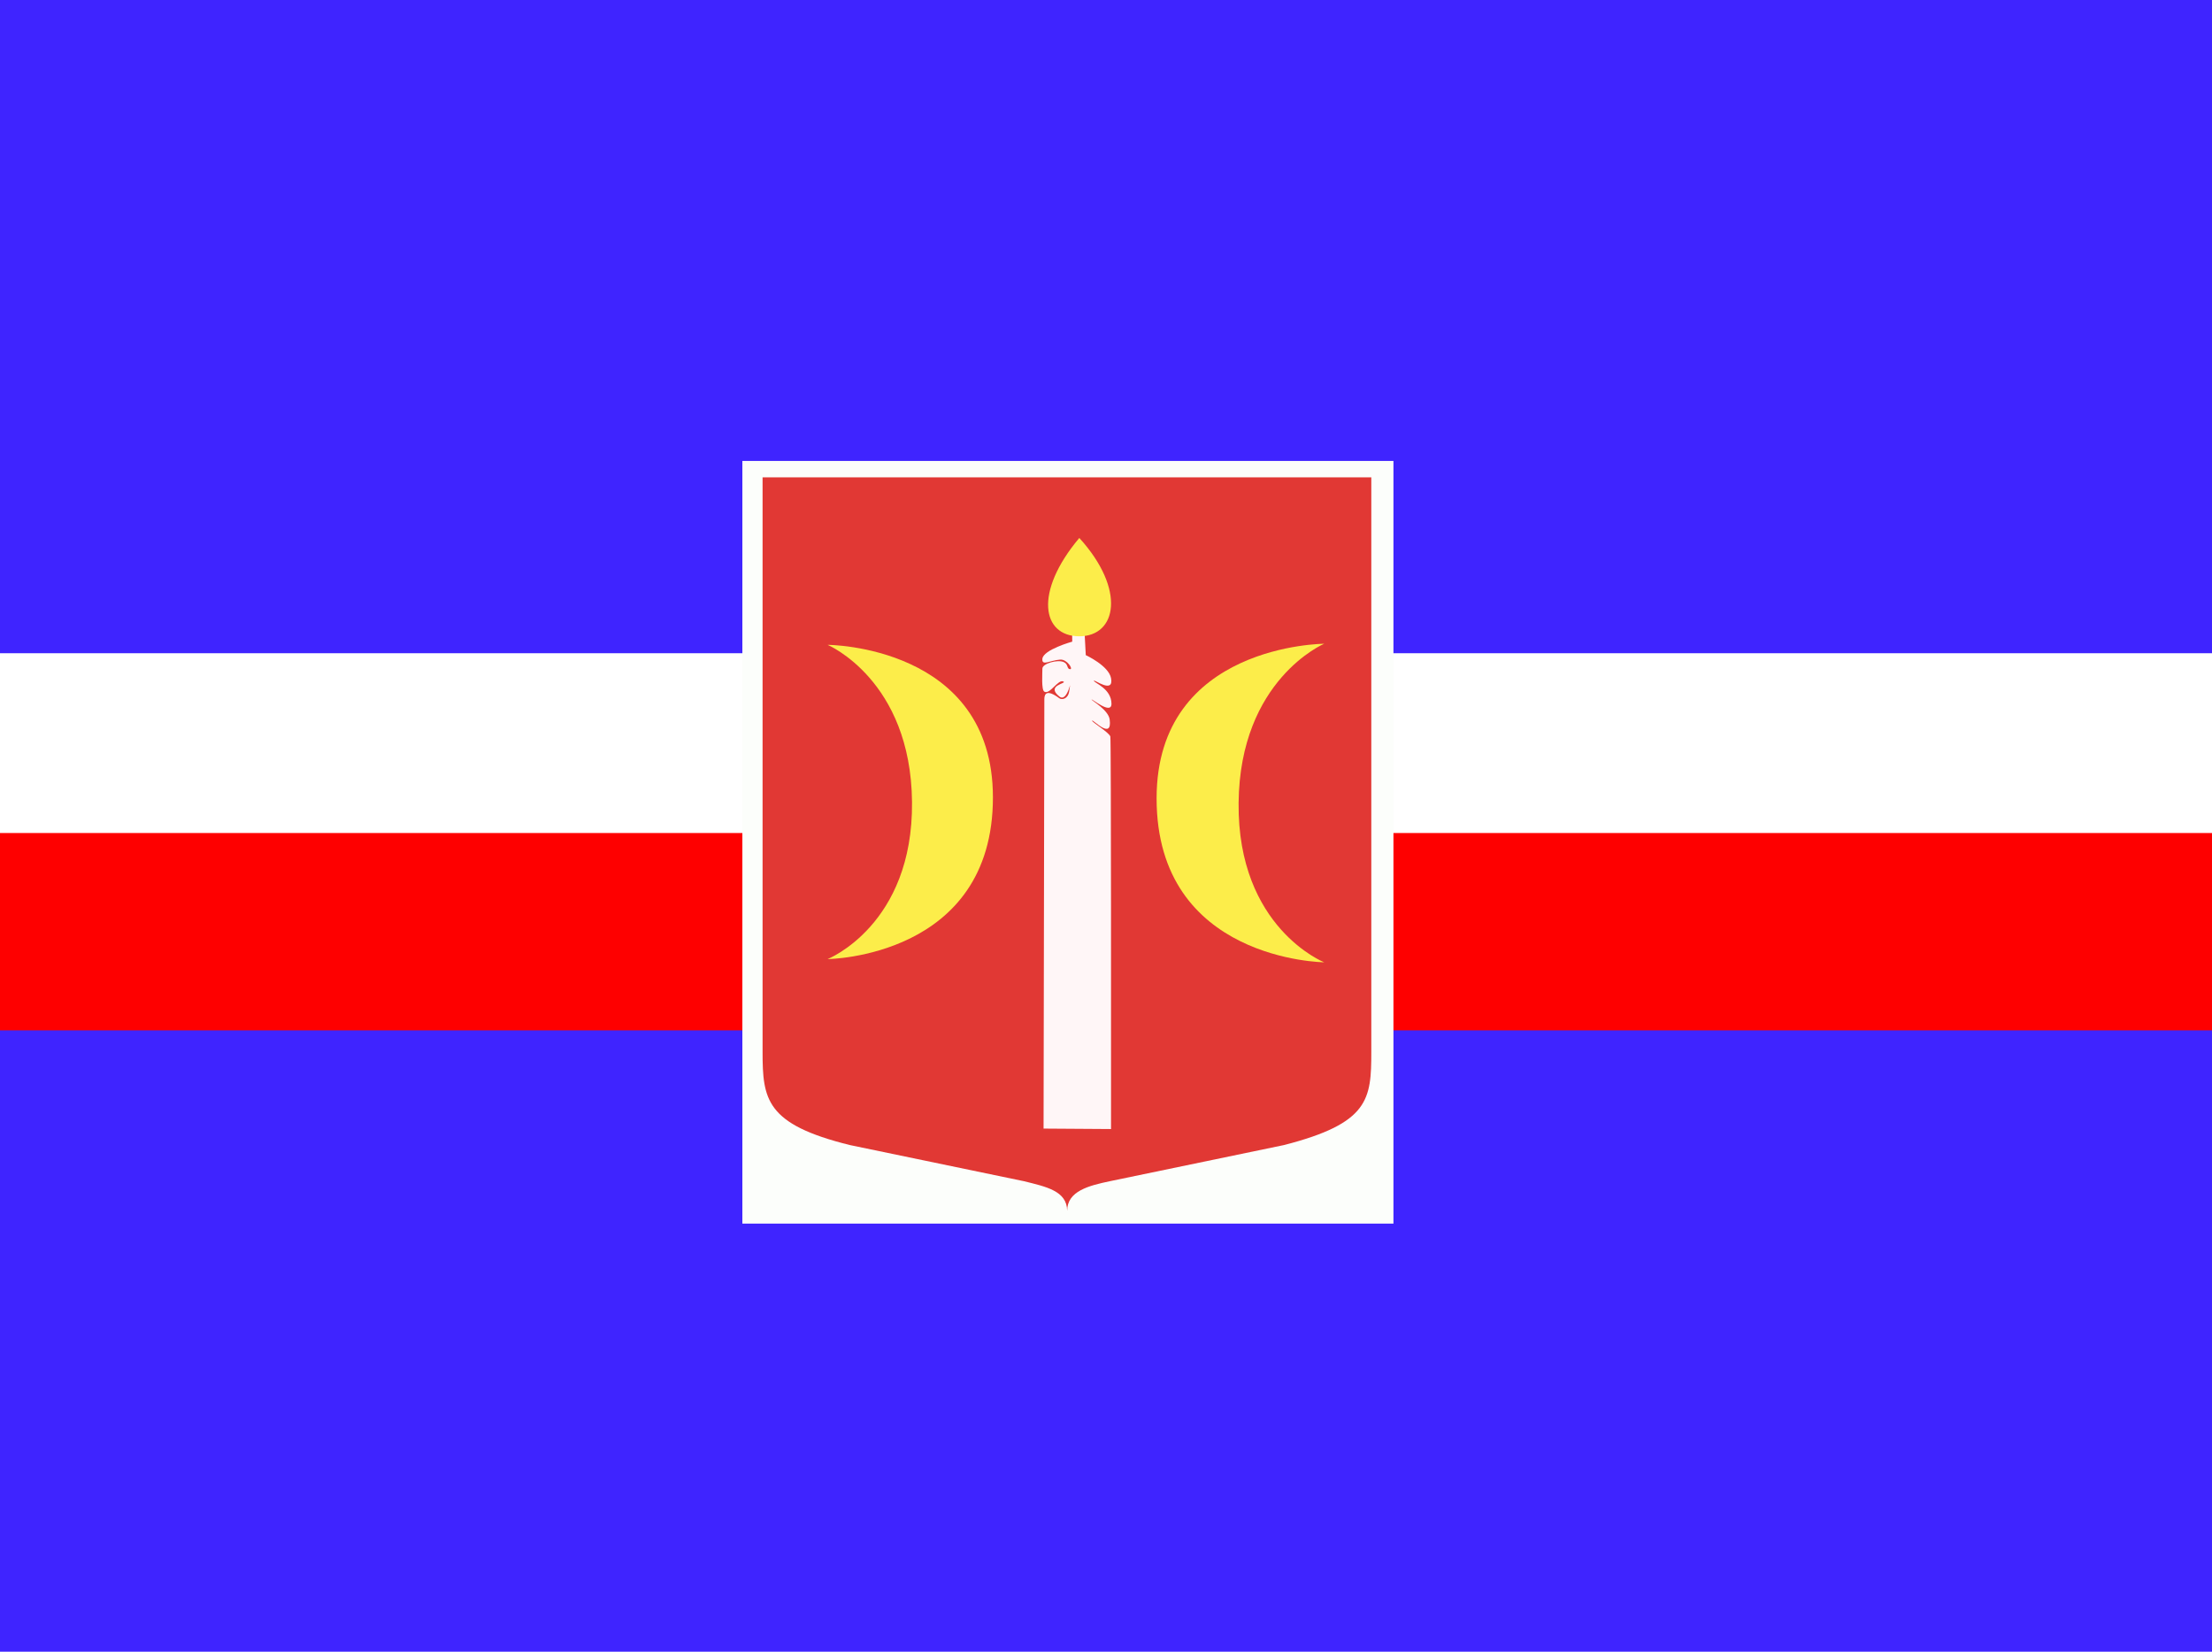
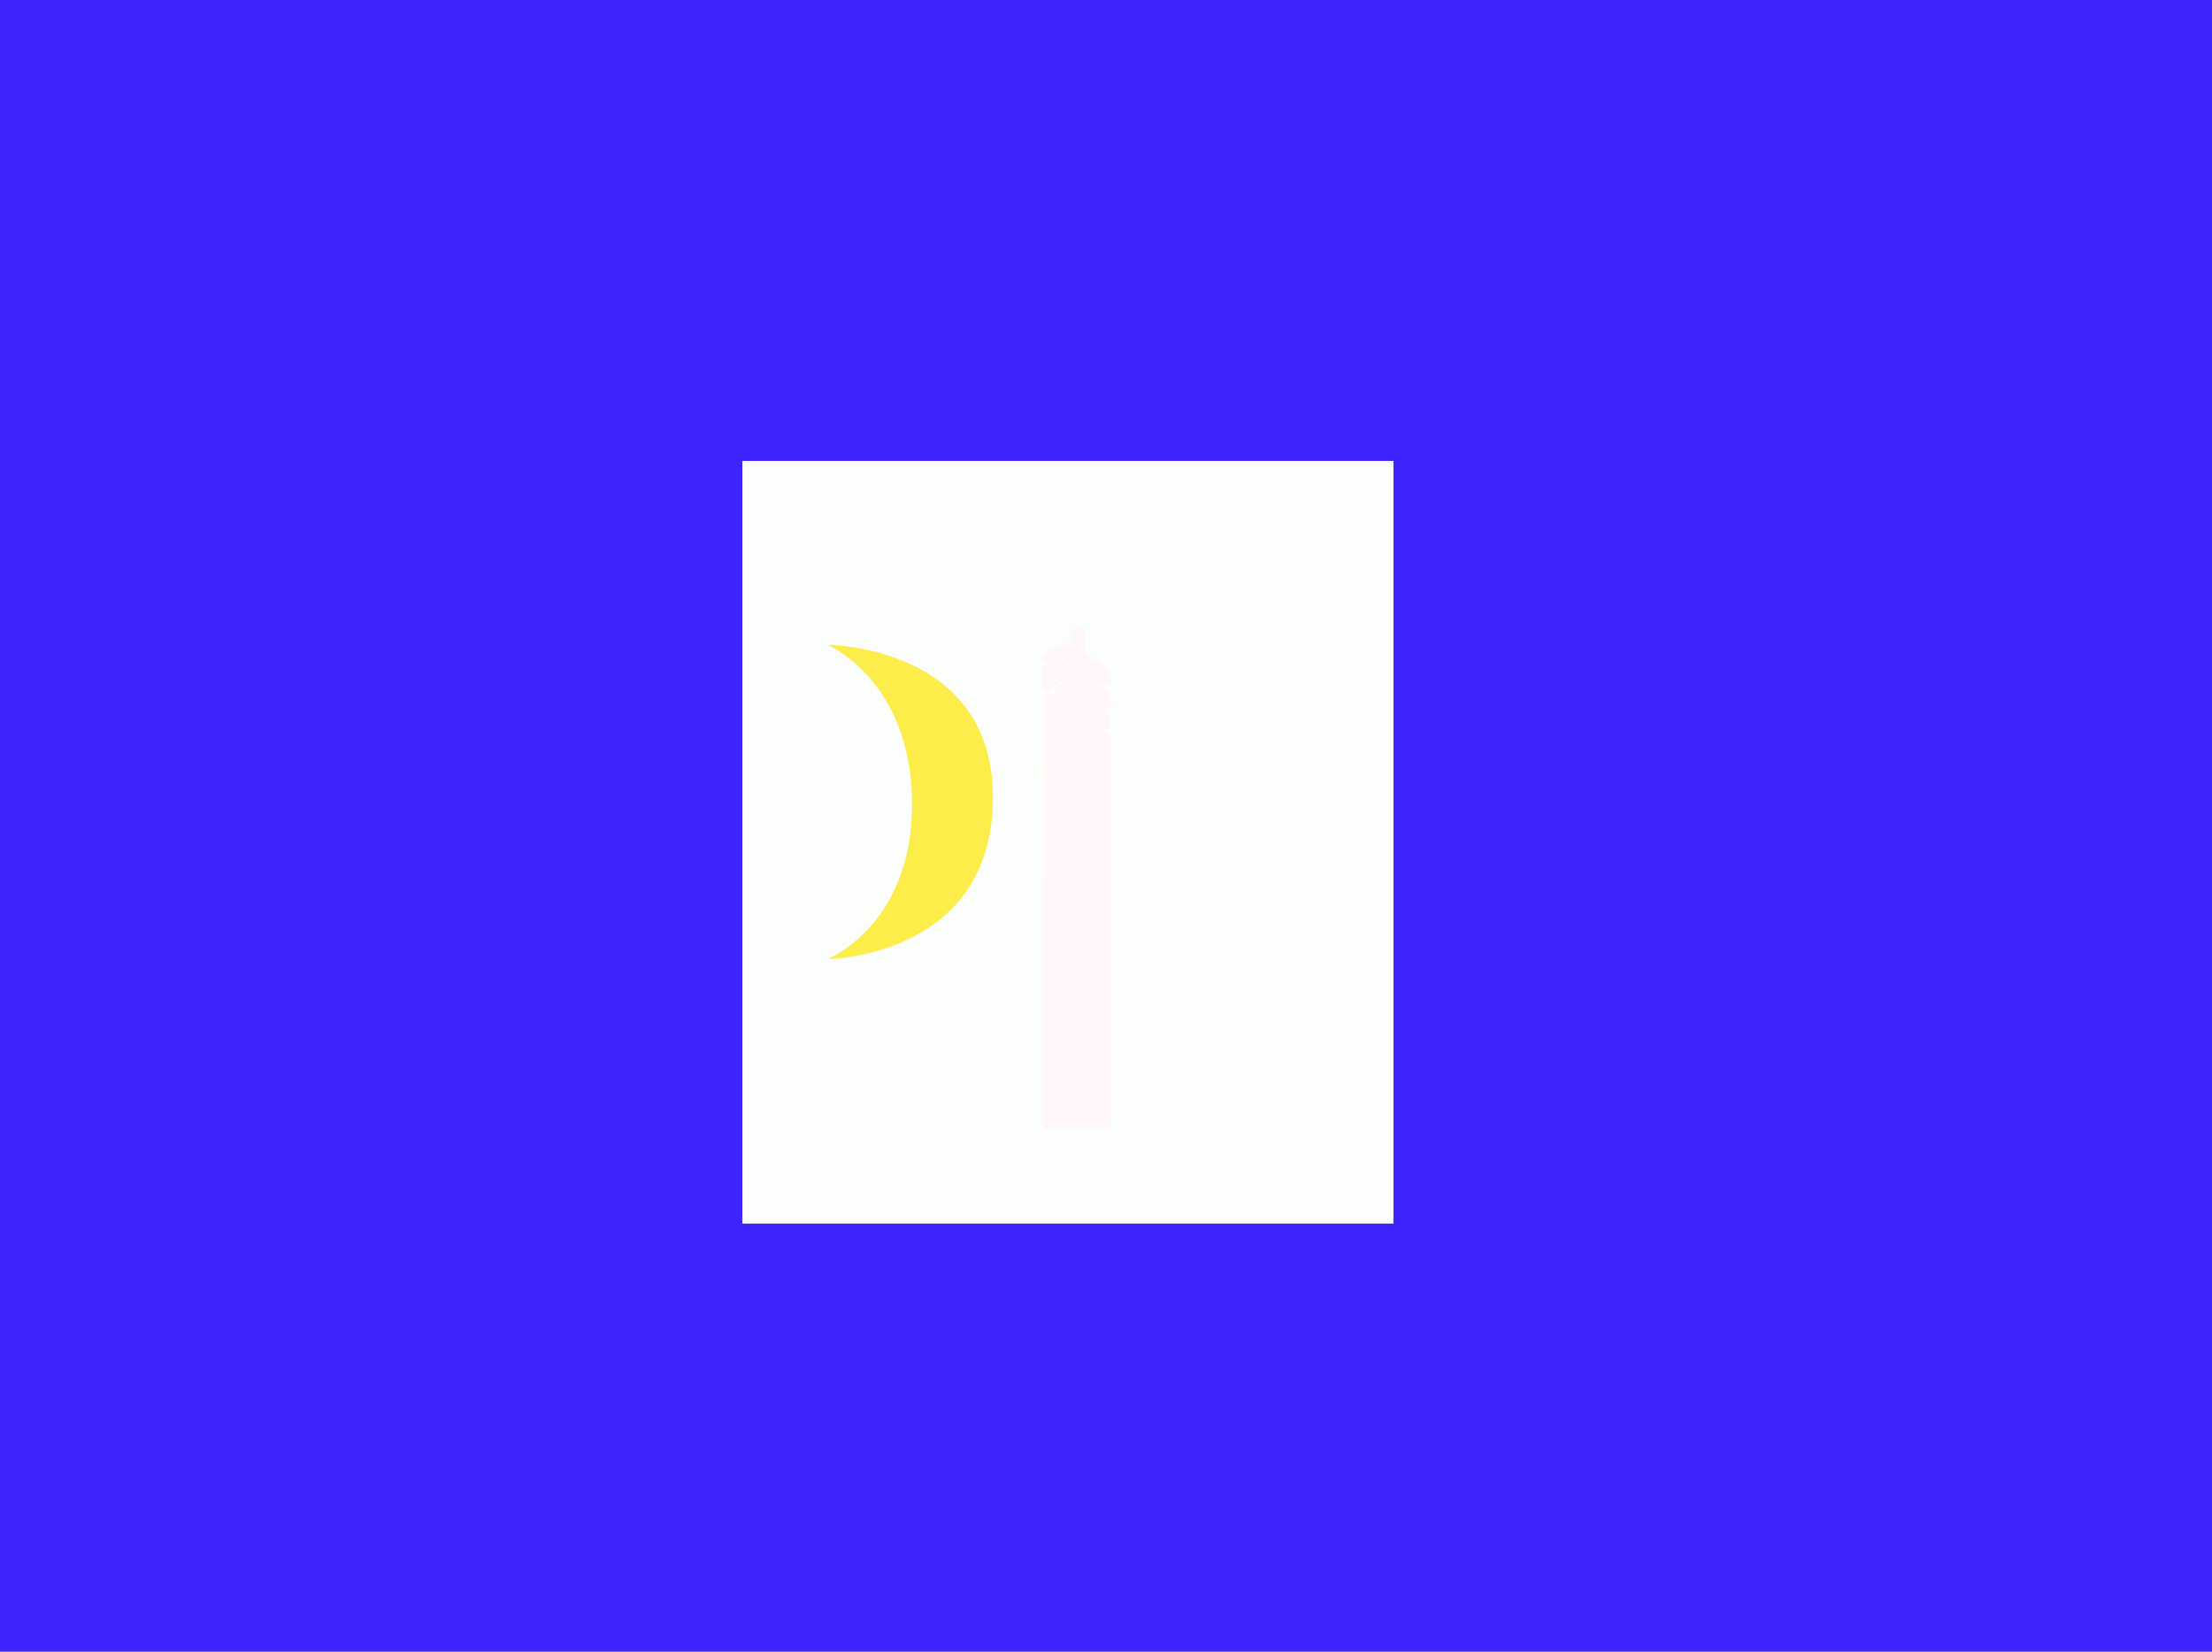
<svg xmlns="http://www.w3.org/2000/svg" version="1.0" width="750" height="560" id="svg2">
  <defs id="defs5">
    <style type="text/css" id="style7375" />
    <defs id="defs7377" />
    <defs id="defs6631" />
    <style type="text/css" id="style6" />
    <defs id="defs5117" />
  </defs>
  <rect width="750" height="560" x="0" y="0" style="opacity:1;fill:#3f24ff;fill-opacity:1;stroke:none;stroke-width:1;stroke-linecap:square;stroke-linejoin:miter;stroke-miterlimit:4;stroke-dasharray:none;stroke-dashoffset:9.6;stroke-opacity:1" id="rect3214" />
-   <rect width="750" height="127.498" x="0" y="221.474" style="opacity:1;fill:#ffffff;fill-opacity:1;stroke:none;stroke-width:1;stroke-linecap:square;stroke-linejoin:miter;stroke-miterlimit:4;stroke-dasharray:none;stroke-dashoffset:9.6;stroke-opacity:1" id="rect4089" />
-   <rect width="750" height="66.906" x="0" y="282.429" style="opacity:1;fill:#fe0000;fill-opacity:1;stroke:none;stroke-width:1;stroke-linecap:square;stroke-linejoin:miter;stroke-miterlimit:4;stroke-dasharray:none;stroke-dashoffset:9.6;stroke-opacity:1" id="rect4091" />
  <rect width="220.754" height="258.573" x="251.706" y="156.28" style="opacity:1;fill:#fcfefb;fill-opacity:1;stroke:none;stroke-width:1;stroke-linecap:square;stroke-linejoin:miter;stroke-miterlimit:4;stroke-dasharray:none;stroke-dashoffset:9.6;stroke-opacity:1" id="rect4093" />
-   <path d="M 376.268,400.49 L 435.361,388.222 C 464.219,380.812 464.955,372.733 464.955,356.607 L 464.955,161.84 L 258.559,161.84 L 258.559,356.607 C 258.559,372.733 259.65,381.182 288.153,388.222 L 347.231,400.49 M 347.231,400.49 C 354.601,402.342 361.773,403.734 361.829,410.52 C 361.829,403.798 369.268,401.972 376.268,400.49" style="fill:#e13834;fill-opacity:1;stroke:none;stroke-width:1.728" id="path891" />
  <g transform="translate(-1626.09,-305.207)" id="layer1" />
  <g transform="matrix(1.298,0,0,1,-1739.724,-787.067)" id="g7381" />
  <g transform="matrix(1.298,0,0,1,-1739.724,-787.067)" id="g7383" />
  <g transform="translate(-1643.548,-538.588)" id="g7393" />
  <path d="M 280.607,218.628 C 280.607,218.628 336.641,218.762 336.661,270.309 C 336.682,324.675 280.607,325.171 280.607,325.171 C 280.607,325.171 309.628,313.642 309.23,271.899 C 308.837,230.556 280.607,218.628 280.607,218.628 z " style="fill:#fced4a;fill-opacity:1;stroke:none;stroke-width:1;stroke-linecap:square;stroke-linejoin:miter;stroke-miterlimit:4;stroke-dashoffset:9.6;stroke-opacity:1" id="rect15704" />
-   <path d="M 448.972,218.265 C 448.972,218.265 392.175,218.402 392.155,270.65 C 392.134,325.755 448.972,326.258 448.972,326.258 C 448.972,326.258 419.557,314.572 419.959,272.262 C 420.359,230.356 448.972,218.265 448.972,218.265 z " style="fill:#fced4a;fill-opacity:1;stroke:none;stroke-width:1;stroke-linecap:square;stroke-linejoin:miter;stroke-miterlimit:4;stroke-dashoffset:9.6;stroke-opacity:1" id="path15707" />
  <path d="M 353.424,223.399 C 353.662,220.283 363.551,217.544 363.551,217.544 L 363.507,213.218 L 367.659,213.065 L 368.146,222.123 C 368.146,222.123 375.894,225.681 376.705,229.913 C 377.774,235.49 370.725,230.116 370.893,230.816 C 371.084,231.608 376.819,233.477 376.858,238.6 C 376.889,242.583 369.885,236.58 370.128,237.208 C 370.28,237.6 375.826,240.756 376.246,243.922 C 377.211,251.188 370.381,243.658 370.281,244.341 C 370.212,244.817 376.086,248.356 376.476,249.72 C 376.759,250.713 376.705,363.683 376.705,363.683 L 376.705,382.793 L 353.83,382.64 C 353.83,382.64 354.055,245.495 354.096,236.968 C 354.105,235.323 354.875,233.532 359.159,236.736 C 360.007,237.371 362.127,237.034 362.513,234.409 C 363.433,228.162 362.169,238.538 359.175,236.136 C 354.486,232.373 361.735,231.742 360.605,231.088 C 358.822,230.058 355.956,235.677 354.073,234.49 C 353.038,233.838 353.445,228.394 353.429,226.693 C 353.414,224.991 358.502,223.519 360.663,224.472 C 362.329,225.207 361.616,226.858 362.849,226.88 C 363.929,226.9 361.793,223.449 359.452,223.63 C 355.956,223.899 353.232,225.905 353.424,223.399 z " style="fill:#fff6f7;fill-opacity:1;stroke:none;stroke-width:1;stroke-linecap:square;stroke-linejoin:miter;stroke-miterlimit:4;stroke-dashoffset:9.6;stroke-opacity:1" id="rect15712" />
-   <path d="M 365.953,215.729 C 353.296,215.729 350.444,200.813 365.953,182.389 C 381.9,199.936 378.609,215.729 365.953,215.729 z " style="fill:#fced4a;fill-opacity:1;stroke:none;stroke-width:1;stroke-linecap:square;stroke-linejoin:miter;stroke-miterlimit:4;stroke-dashoffset:9.6;stroke-opacity:1" id="path15709" />
</svg>